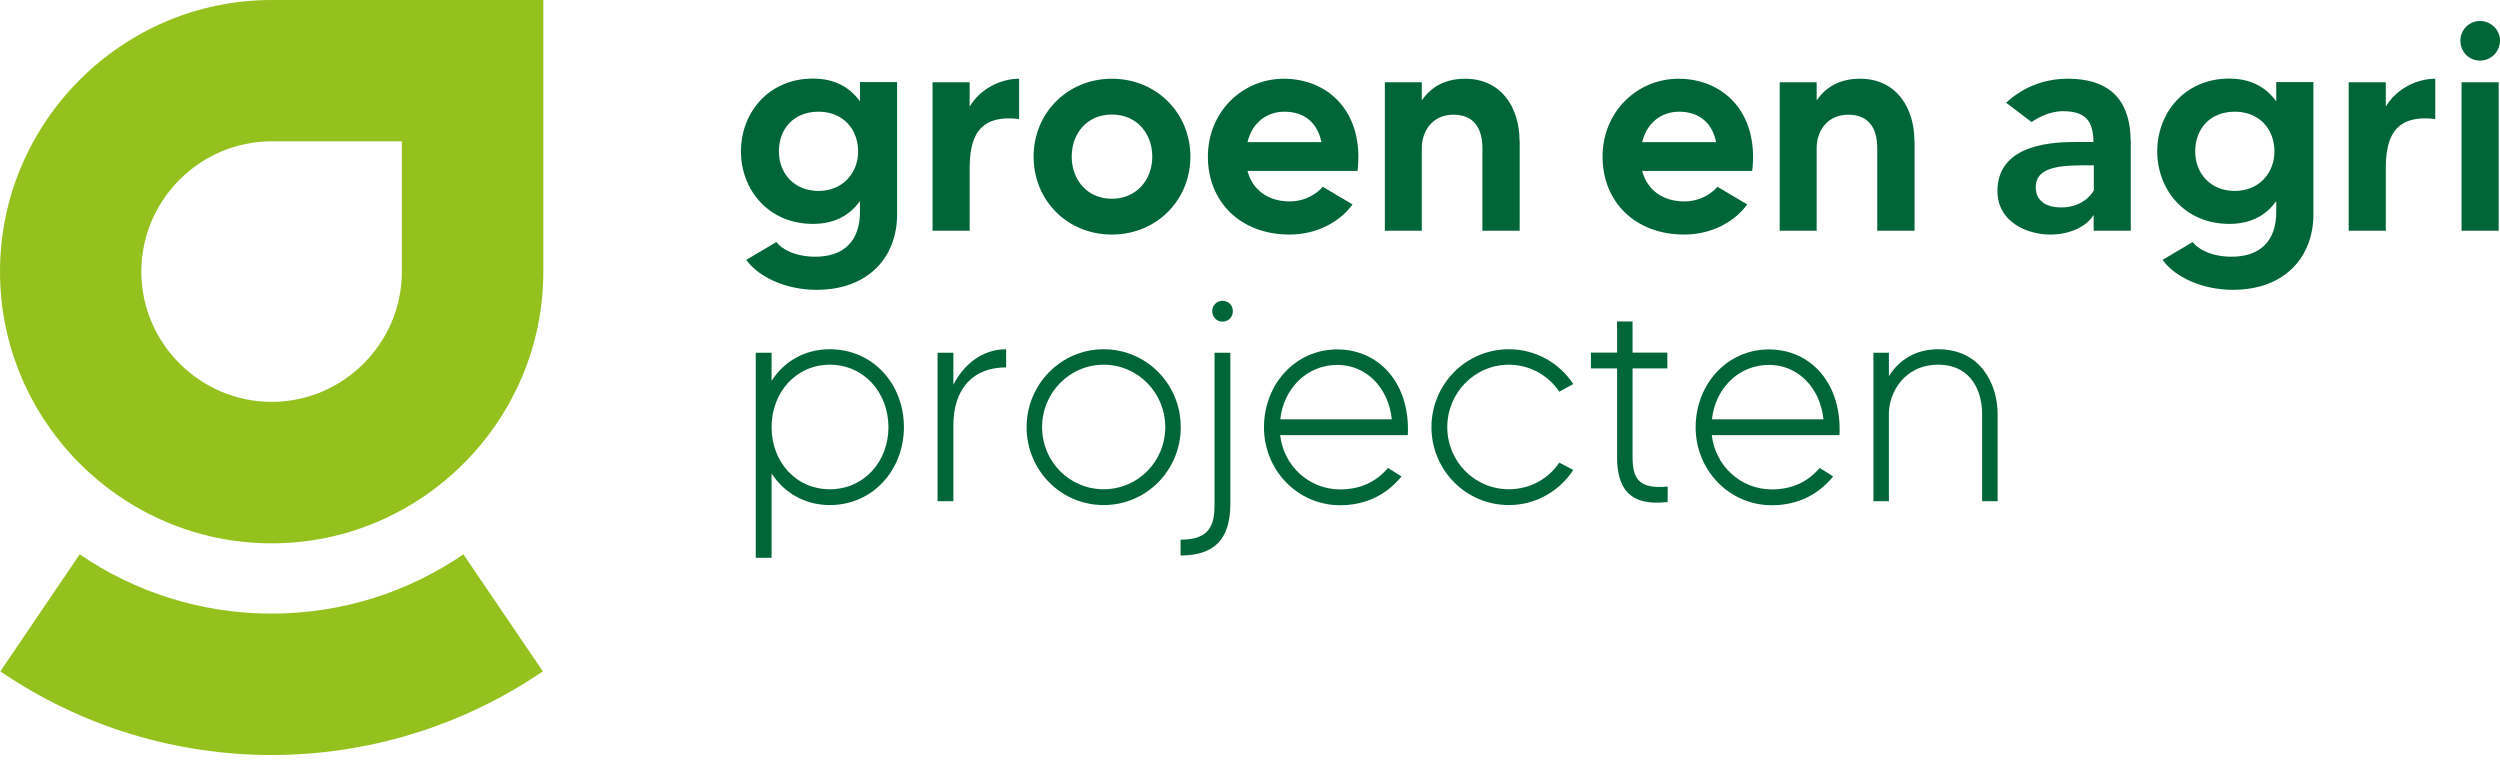
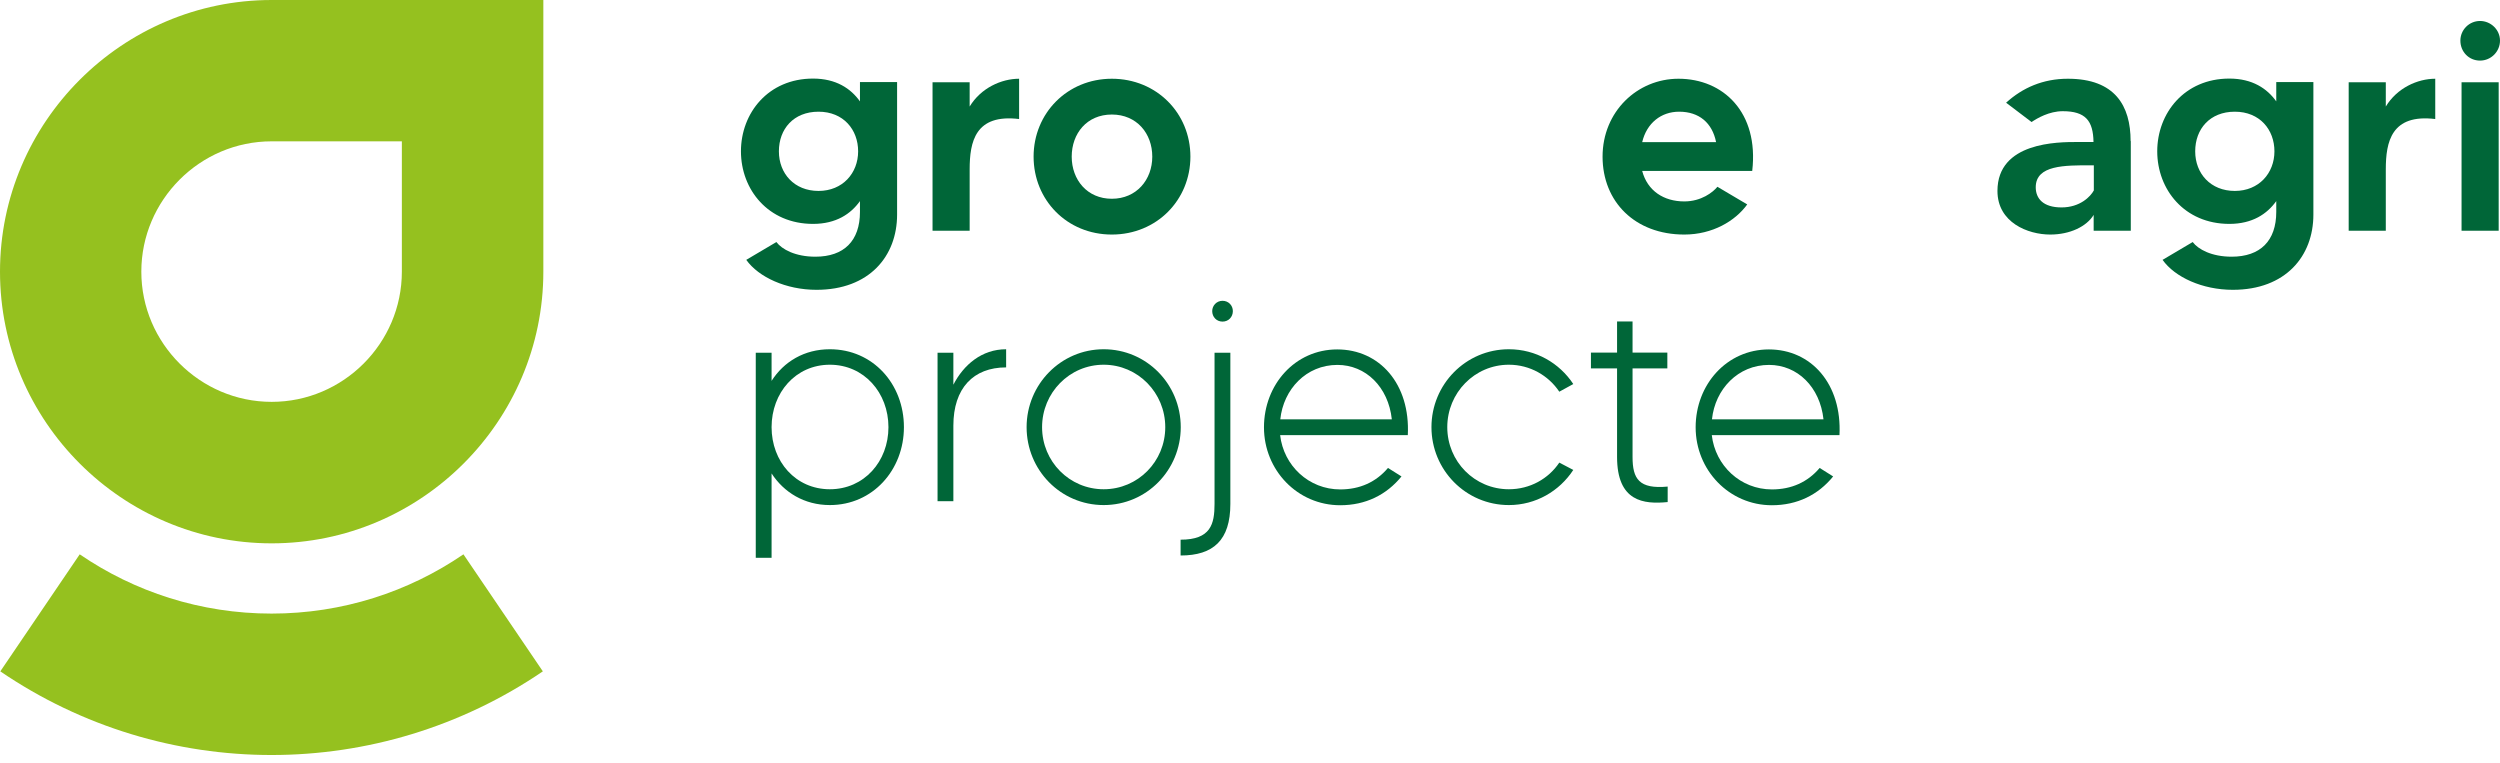
<svg xmlns="http://www.w3.org/2000/svg" width="190" height="58" viewBox="0 0 190 58" fill="none">
  <path d="M20.646 46.633C15.244 46.633 10.222 44.976 6.059 42.129L0.024 51.023C12.461 59.5 28.807 59.5 41.256 51.023L35.221 42.129C31.058 44.976 26.036 46.633 20.634 46.633H20.646Z" fill="#95C11F" />
  <path d="M20.647 0C9.286 0 0 9.286 0 20.647C0 32.008 9.286 41.294 20.647 41.294C32.008 41.294 41.294 32.008 41.294 20.647V0H20.647ZM30.541 20.647C30.541 26.087 26.087 30.541 20.647 30.541C15.207 30.541 10.741 26.087 10.741 20.647C10.741 15.207 15.194 10.741 20.647 10.741H30.541V20.647Z" fill="#95C11F" />
  <path d="M68.179 6.25V16.308C68.179 19.471 66.066 22.026 62.055 22.026C59.74 22.026 57.653 21.065 56.716 19.749L59.006 18.395C59.424 18.952 60.449 19.509 61.967 19.509C64.143 19.509 65.357 18.307 65.357 16.105V15.283C64.662 16.257 63.548 17.016 61.79 17.016C58.386 17.016 56.312 14.41 56.312 11.5C56.312 8.591 58.386 5.972 61.79 5.972C63.548 5.972 64.662 6.731 65.357 7.705V6.237H68.179V6.25ZM65.218 11.5C65.218 9.856 64.105 8.489 62.207 8.489C60.309 8.489 59.196 9.805 59.196 11.5C59.196 13.196 60.373 14.511 62.207 14.511C64.042 14.511 65.218 13.158 65.218 11.5Z" fill="#006638" />
  <path d="M77.452 5.972V9.046C74.112 8.641 73.694 10.779 73.694 12.879V17.535H70.873V6.25H73.694V8.097C74.542 6.693 76.098 5.984 77.452 5.984V5.972Z" fill="#006638" />
  <path d="M90.471 11.905C90.471 15.194 87.915 17.826 84.499 17.826C81.083 17.826 78.553 15.194 78.553 11.905C78.553 8.616 81.108 5.984 84.499 5.984C87.889 5.984 90.471 8.59 90.471 11.905ZM87.573 11.905C87.573 10.146 86.397 8.704 84.499 8.704C82.601 8.704 81.45 10.146 81.45 11.905C81.45 13.664 82.626 15.106 84.499 15.106C86.371 15.106 87.573 13.664 87.573 11.905Z" fill="#006638" />
-   <path d="M103.185 12.993H94.81C95.215 14.511 96.455 15.308 98.011 15.308C99.301 15.308 100.187 14.613 100.528 14.195L102.793 15.536C101.882 16.801 100.149 17.826 98.011 17.826C94.266 17.826 91.799 15.334 91.799 11.905C91.799 8.476 94.443 5.984 97.568 5.984C100.971 5.984 103.691 8.54 103.173 12.993H103.185ZM100.427 10.804C100.136 9.337 99.137 8.489 97.618 8.489C96.24 8.489 95.151 9.362 94.81 10.804H100.427Z" fill="#006638" />
-   <path d="M115.496 10.678V17.535H112.662V11.26C112.662 9.818 112.067 8.717 110.46 8.717C108.854 8.717 108.057 9.969 108.057 11.26V17.535H105.248V6.25H108.057V7.629C108.677 6.718 109.701 5.984 111.346 5.984C114.193 5.984 115.483 8.299 115.483 10.678H115.496Z" fill="#006638" />
  <path d="M133.181 12.993H124.806C125.211 14.511 126.451 15.308 128.007 15.308C129.297 15.308 130.183 14.613 130.524 14.195L132.789 15.536C131.878 16.801 130.145 17.826 128.007 17.826C124.262 17.826 121.795 15.334 121.795 11.905C121.795 8.476 124.439 5.984 127.564 5.984C130.967 5.984 133.687 8.54 133.169 12.993H133.181ZM130.423 10.804C130.132 9.337 129.133 8.489 127.615 8.489C126.236 8.489 125.148 9.362 124.806 10.804H130.423Z" fill="#006638" />
-   <path d="M145.506 10.678V17.535H142.672V11.26C142.672 9.818 142.077 8.717 140.47 8.717C138.863 8.717 138.066 9.969 138.066 11.26V17.535H135.258V6.25H138.066V7.629C138.686 6.718 139.711 5.984 141.356 5.984C144.202 5.984 145.493 8.299 145.493 10.678H145.506Z" fill="#006638" />
  <path d="M161.94 10.716V17.535H159.118V16.333C158.587 17.206 157.334 17.826 155.816 17.826C154.121 17.826 151.806 16.915 151.806 14.511C151.806 10.792 156.398 10.792 157.878 10.792H159.106C159.08 9.172 158.498 8.451 156.765 8.451C155.74 8.451 154.829 8.983 154.399 9.274L152.464 7.806C153.716 6.667 155.272 5.984 157.157 5.984C160.738 5.984 161.927 8.034 161.927 10.728L161.94 10.716ZM159.118 12.563H158.941C156.917 12.563 154.716 12.538 154.716 14.233C154.716 15.081 155.272 15.764 156.676 15.764C158.081 15.764 158.878 14.941 159.131 14.473V12.563H159.118Z" fill="#006638" />
  <path d="M175.817 6.25V16.308C175.817 19.471 173.705 22.026 169.694 22.026C167.379 22.026 165.291 21.065 164.355 19.749L166.645 18.395C167.062 18.952 168.087 19.509 169.605 19.509C171.781 19.509 172.996 18.307 172.996 16.105V15.283C172.3 16.257 171.187 17.016 169.428 17.016C166.025 17.016 163.95 14.41 163.95 11.5C163.95 8.591 166.025 5.972 169.428 5.972C171.187 5.972 172.3 6.731 172.996 7.705V6.237H175.817V6.25ZM172.857 11.5C172.857 9.856 171.744 8.489 169.846 8.489C167.948 8.489 166.835 9.805 166.835 11.5C166.835 13.196 168.011 14.511 169.846 14.511C171.68 14.511 172.857 13.158 172.857 11.5Z" fill="#006638" />
  <path d="M185.079 5.972V9.046C181.739 8.641 181.321 10.779 181.321 12.879V17.535H178.5V6.25H181.321V8.097C182.169 6.693 183.725 5.984 185.079 5.984V5.972Z" fill="#006638" />
  <path d="M186.989 3.087C186.989 2.264 187.66 1.594 188.482 1.594C189.304 1.594 190 2.264 190 3.087C190 3.909 189.33 4.605 188.482 4.605C187.634 4.605 186.989 3.934 186.989 3.087ZM187.078 6.25H189.899V17.535H187.078V6.25Z" fill="#006638" />
  <path d="M68.698 32.464C68.698 35.715 66.332 38.385 63.068 38.385C61.133 38.385 59.577 37.423 58.64 35.981V42.395H57.438V26.808H58.64V28.947C59.577 27.479 61.133 26.543 63.068 26.543C66.345 26.543 68.698 29.187 68.698 32.464ZM67.522 32.464C67.522 29.857 65.675 27.719 63.068 27.719C60.462 27.719 58.64 29.857 58.64 32.464C58.64 35.07 60.462 37.183 63.068 37.183C65.675 37.183 67.522 35.07 67.522 32.464Z" fill="#006638" />
  <path d="M76.466 26.543V27.922C73.974 27.922 72.456 29.503 72.456 32.35V38.093H71.254V26.808H72.456V29.238C73.24 27.719 74.619 26.543 76.466 26.543Z" fill="#006638" />
  <path d="M89.737 32.464C89.737 35.715 87.156 38.385 83.879 38.385C80.602 38.385 78.022 35.715 78.022 32.464C78.022 29.212 80.628 26.543 83.879 26.543C87.131 26.543 89.737 29.187 89.737 32.464ZM88.56 32.464C88.56 29.857 86.485 27.719 83.879 27.719C81.273 27.719 79.198 29.857 79.198 32.464C79.198 35.07 81.273 37.183 83.879 37.183C86.485 37.183 88.56 35.07 88.56 32.464Z" fill="#006638" />
  <path d="M92.305 26.808H93.507V38.296C93.507 41.054 92.217 42.218 89.725 42.218V41.016C92.014 41.016 92.305 39.839 92.305 38.296V26.808ZM92.128 23.645C92.128 23.228 92.457 22.861 92.913 22.861C93.368 22.861 93.697 23.215 93.697 23.645C93.697 24.088 93.368 24.442 92.913 24.442C92.457 24.442 92.128 24.088 92.128 23.645Z" fill="#006638" />
  <path d="M106.993 33.071H97.29C97.555 35.387 99.466 37.196 101.857 37.196C103.35 37.196 104.577 36.639 105.488 35.564L106.513 36.209C105.374 37.613 103.78 38.398 101.857 38.398C98.606 38.398 96.062 35.728 96.062 32.477C96.062 29.225 98.428 26.556 101.629 26.556C104.83 26.556 107.196 29.162 106.993 33.084V33.071ZM97.29 31.869H105.779C105.513 29.402 103.793 27.733 101.642 27.733C99.276 27.733 97.543 29.58 97.302 31.869H97.29Z" fill="#006638" />
-   <path d="M118.507 35.158L119.57 35.715C118.52 37.322 116.724 38.385 114.674 38.385C111.397 38.385 108.791 35.715 108.791 32.464C108.791 29.212 111.397 26.543 114.674 26.543C116.724 26.543 118.52 27.593 119.57 29.187L118.507 29.769C117.685 28.542 116.281 27.719 114.674 27.719C112.068 27.719 109.993 29.857 109.993 32.464C109.993 35.07 112.068 37.183 114.674 37.183C116.281 37.183 117.685 36.386 118.507 35.158Z" fill="#006638" />
+   <path d="M118.507 35.158L119.57 35.715C118.52 37.322 116.724 38.385 114.674 38.385C111.397 38.385 108.791 35.715 108.791 32.464C108.791 29.212 111.397 26.543 114.674 26.543C116.724 26.543 118.52 27.593 119.57 29.187L118.507 29.769C117.685 28.542 116.281 27.719 114.674 27.719C112.068 27.719 109.993 29.857 109.993 32.464C109.993 35.07 112.068 37.183 114.674 37.183C116.281 37.183 117.685 36.386 118.507 35.158" fill="#006638" />
  <path d="M126.743 36.98V38.157C124.922 38.334 122.897 38.132 122.897 34.728V27.998H120.911V26.796H122.897V24.43H124.074V26.796H126.718V27.998H124.074V34.728C124.074 36.398 124.567 37.183 126.743 36.98Z" fill="#006638" />
  <path d="M139.8 33.071H130.096C130.362 35.387 132.272 37.196 134.664 37.196C136.156 37.196 137.384 36.639 138.295 35.564L139.319 36.209C138.181 37.613 136.587 38.398 134.664 38.398C131.412 38.398 128.869 35.728 128.869 32.477C128.869 29.225 131.235 26.556 134.436 26.556C137.637 26.556 140.002 29.162 139.8 33.084V33.071ZM130.096 31.869H138.585C138.32 29.402 136.599 27.733 134.448 27.733C132.083 27.733 130.349 29.58 130.109 31.869H130.096Z" fill="#006638" />
-   <path d="M151.818 31.439V38.093H150.641V31.439C150.641 29.883 149.908 27.719 147.301 27.719C144.695 27.719 143.556 29.883 143.556 31.439V38.093H142.38V26.808H143.556V28.592C144.29 27.416 145.517 26.543 147.301 26.543C150.553 26.543 151.818 29.238 151.818 31.439Z" fill="#006638" />
</svg>